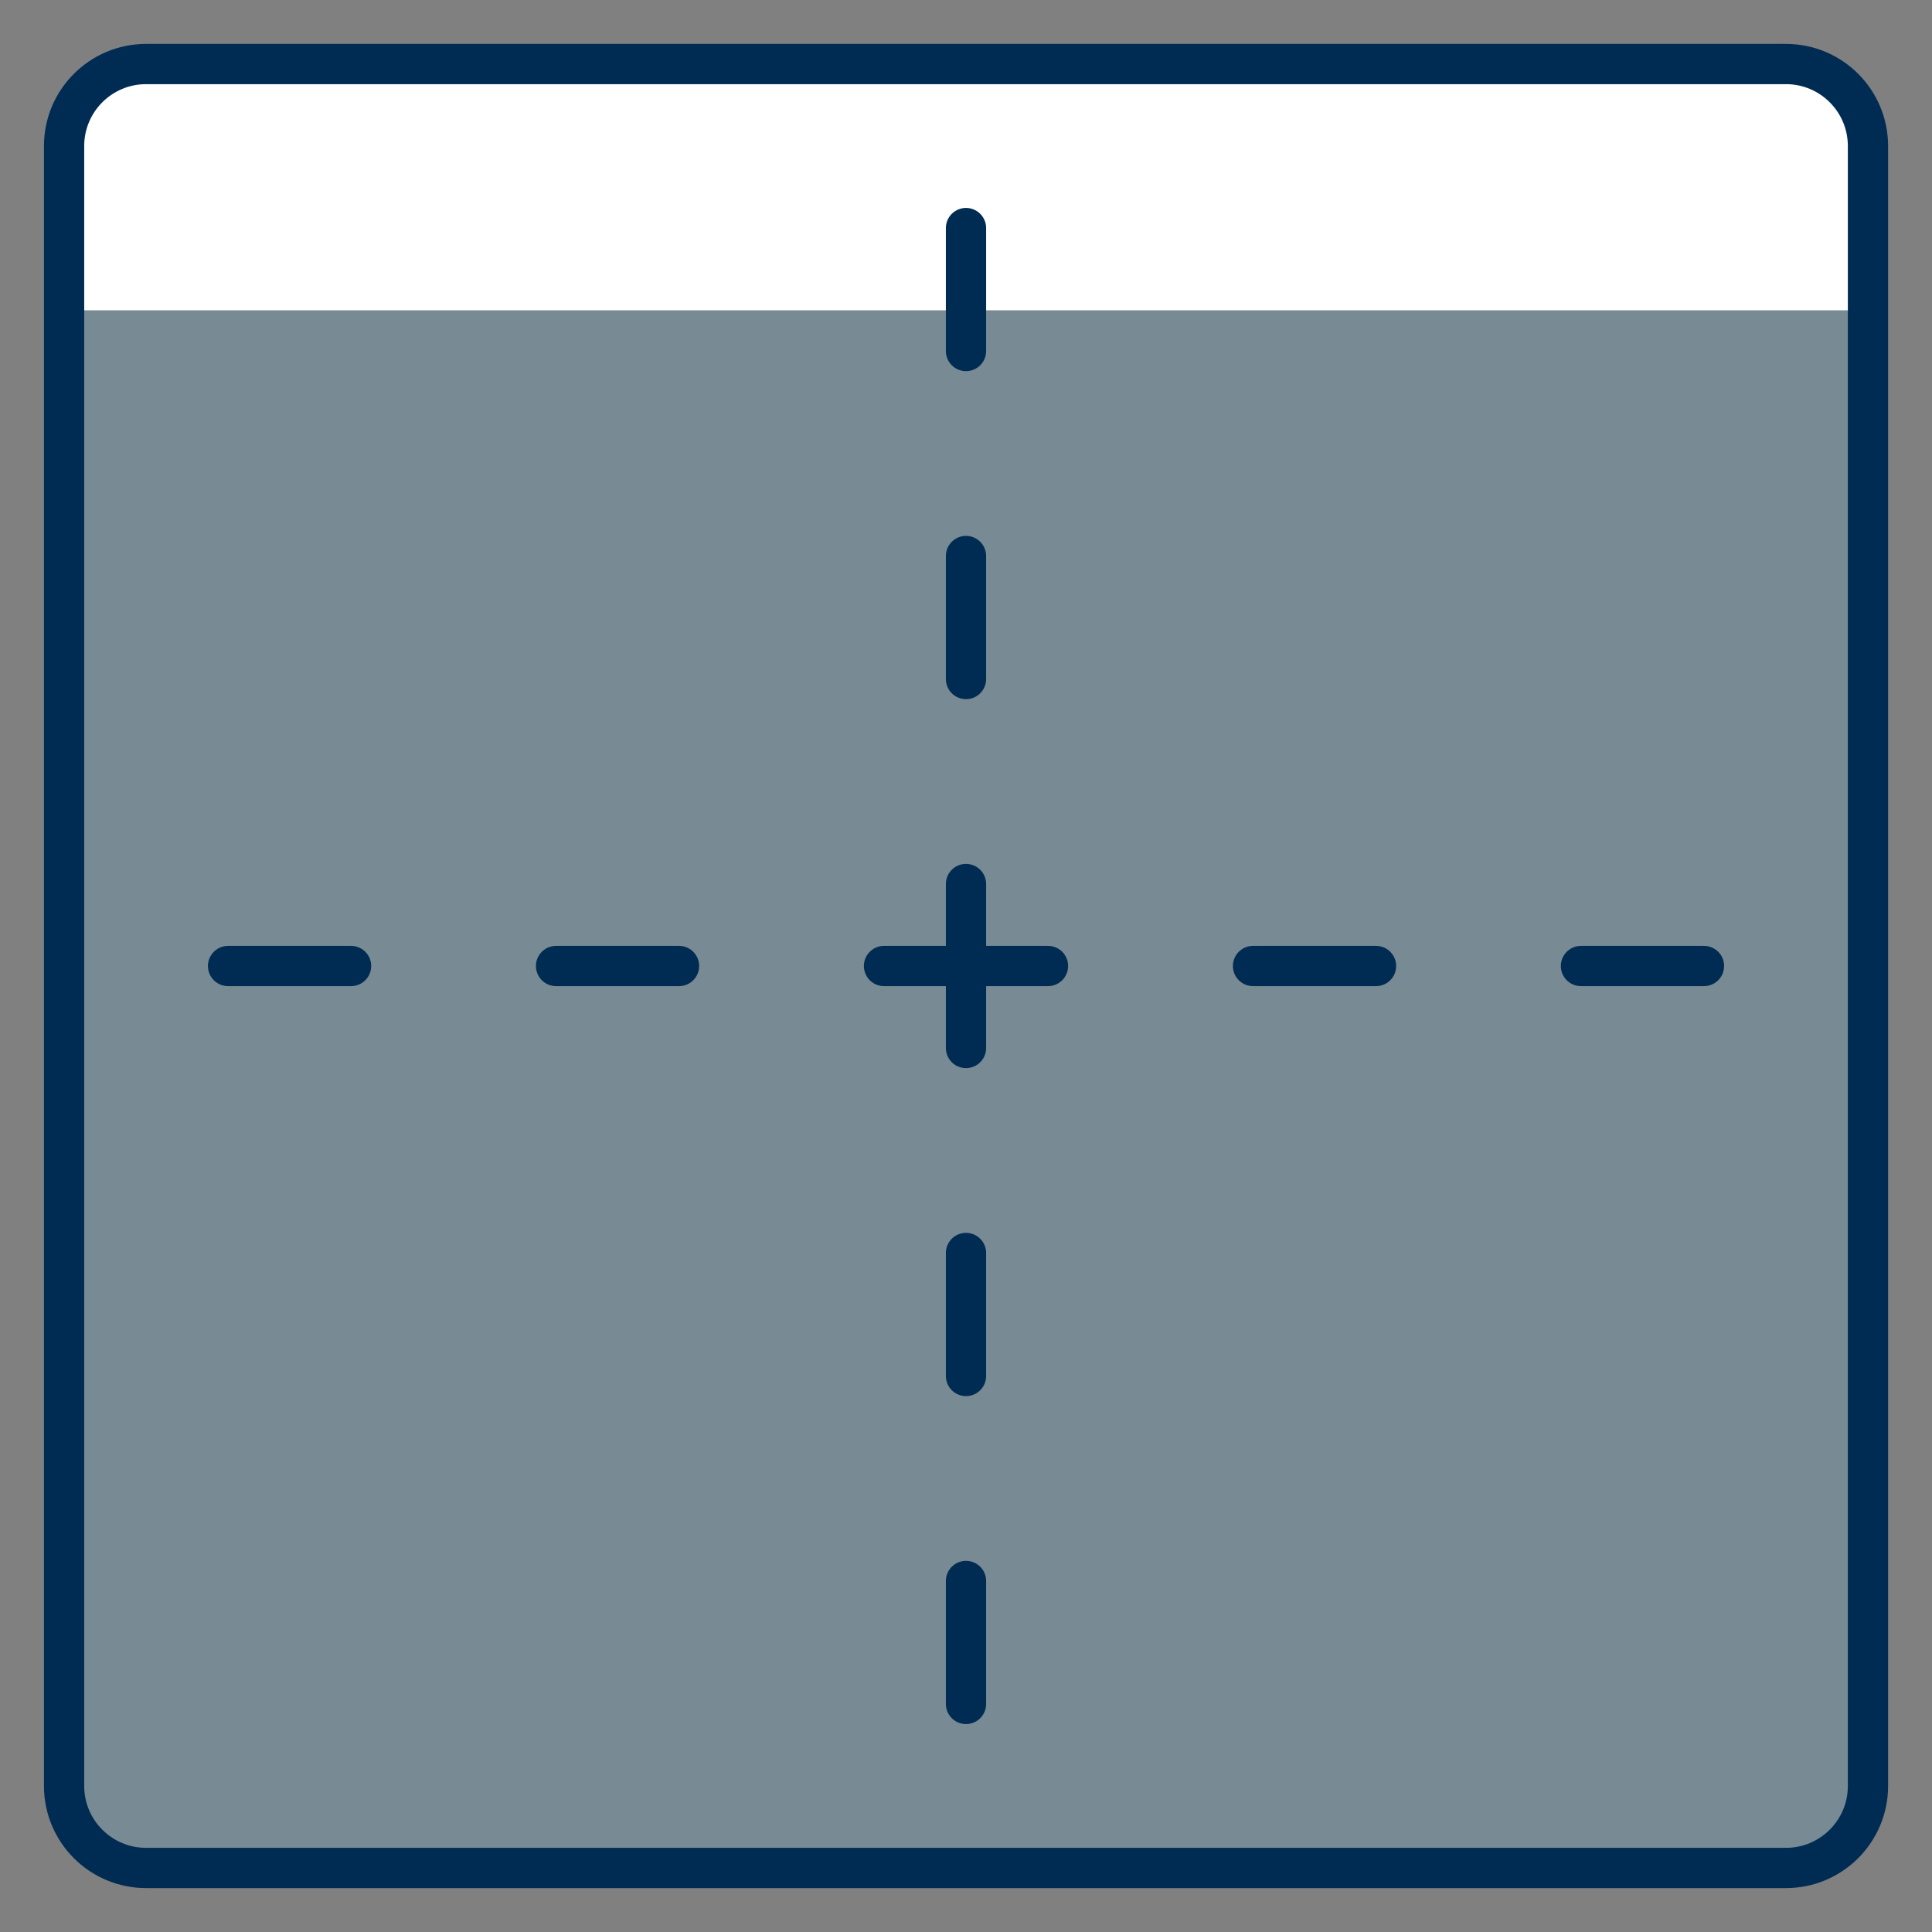
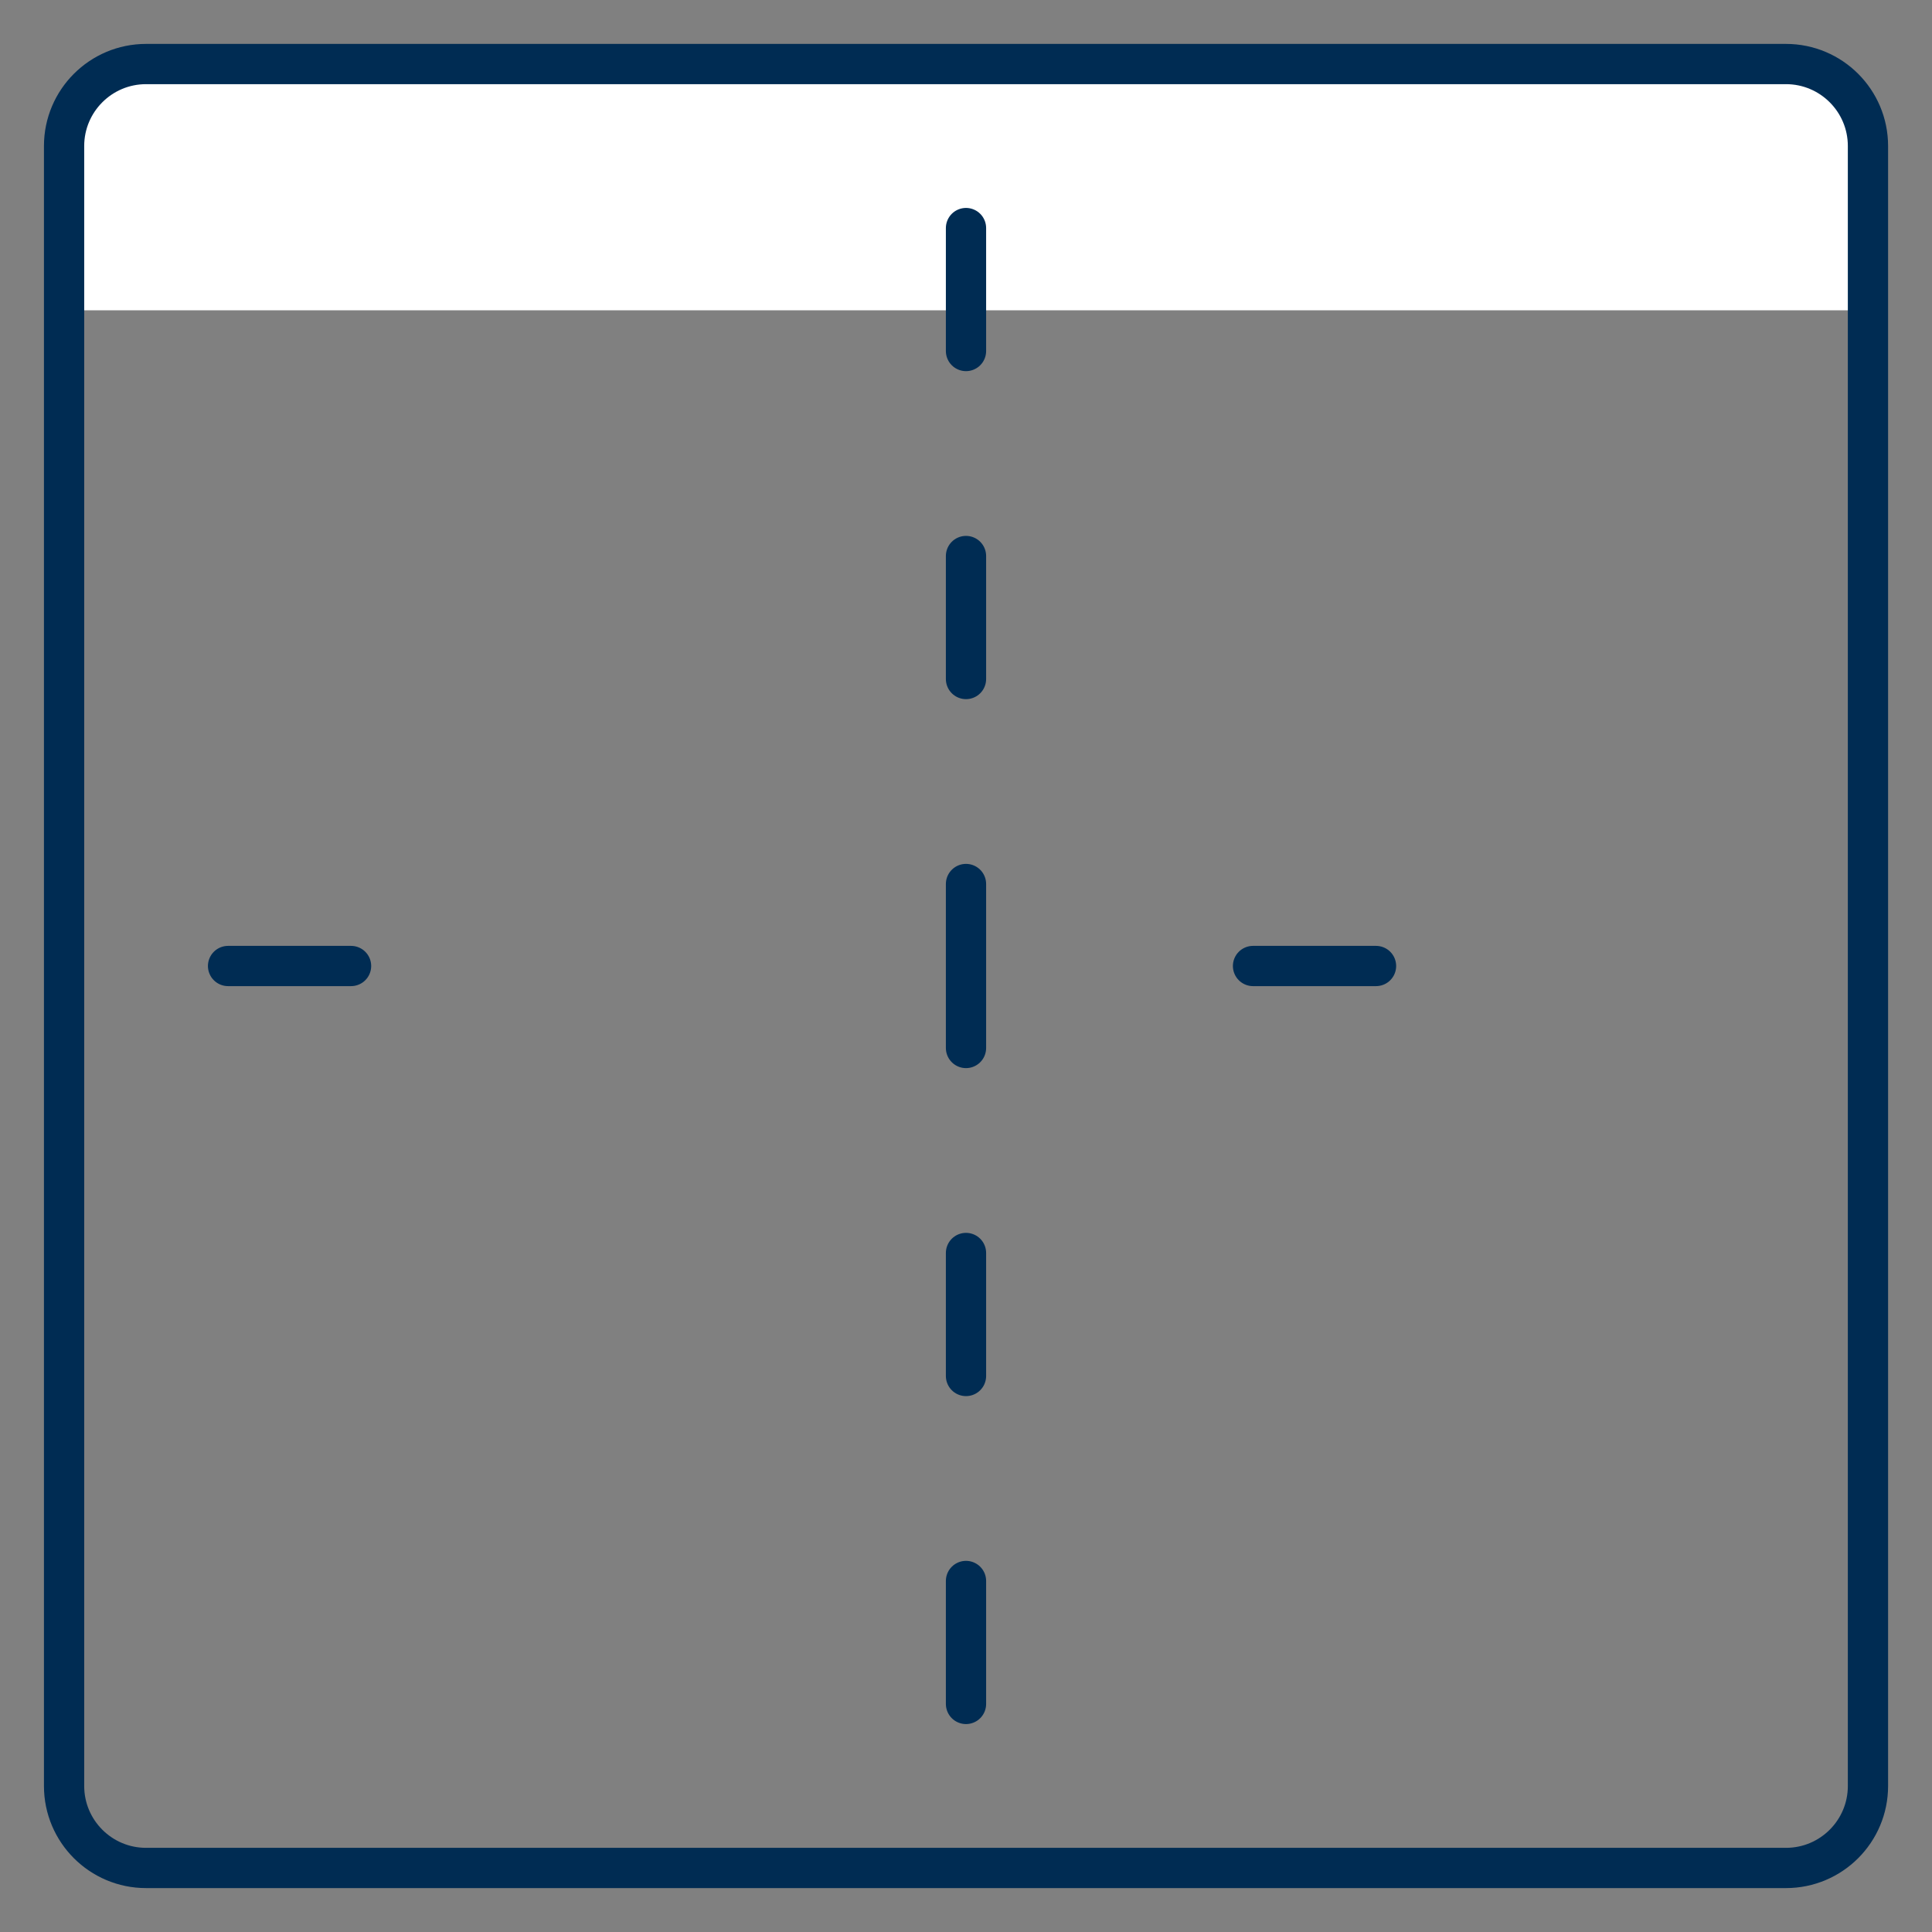
<svg xmlns="http://www.w3.org/2000/svg" width="48" height="48" viewBox="0 0 48 48" fill="none">
  <rect x="0" y="0" width="48" height="48" fill="#808080" stroke="none" />
-   <path d="M44.372 1.597H3.629C2.504 1.597 1.592 2.509 1.592 3.634V44.378C1.592 45.503 2.504 46.415 3.629 46.415H44.372C45.497 46.415 46.409 45.503 46.409 44.378V3.634C46.409 2.509 45.497 1.597 44.372 1.597Z" fill="#5EB6E4" fill-opacity="0.2" />
  <path d="M46.409 7.709V3.634C46.409 3.094 46.195 2.576 45.813 2.194C45.431 1.812 44.912 1.597 44.372 1.597H3.629C3.089 1.597 2.571 1.812 2.188 2.194C1.806 2.576 1.592 3.094 1.592 3.634V7.709H46.409Z" fill="white" />
  <path d="M44.372 1.591H3.629C2.504 1.591 1.592 2.503 1.592 3.628V44.372C1.592 45.497 2.504 46.409 3.629 46.409H44.372C45.497 46.409 46.409 45.497 46.409 44.372V3.628C46.409 2.503 45.497 1.591 44.372 1.591Z" stroke="#002C53" stroke-linecap="round" stroke-linejoin="round" />
-   <path d="M26.037 24H21.963" stroke="#002C53" stroke-linecap="round" stroke-linejoin="round" />
-   <path d="M16.87 24H13.815" stroke="#002C53" stroke-linecap="round" stroke-linejoin="round" />
  <path d="M24 26.037V21.963" stroke="#002C53" stroke-linecap="round" stroke-linejoin="round" />
  <path d="M5.666 24H8.722" stroke="#002C53" stroke-linecap="round" stroke-linejoin="round" />
  <path d="M31.131 24H34.187" stroke="#002C53" stroke-linecap="round" stroke-linejoin="round" />
-   <path d="M42.335 24H39.279" stroke="#002C53" stroke-linecap="round" stroke-linejoin="round" />
  <path d="M24 16.87V13.814" stroke="#002C53" stroke-linecap="round" stroke-linejoin="round" />
  <path d="M24 5.666V8.721" stroke="#002C53" stroke-linecap="round" stroke-linejoin="round" />
  <path d="M24 31.13V34.186" stroke="#002C53" stroke-linecap="round" stroke-linejoin="round" />
  <path d="M24 42.334V39.279" stroke="#002C53" stroke-linecap="round" stroke-linejoin="round" />
</svg>